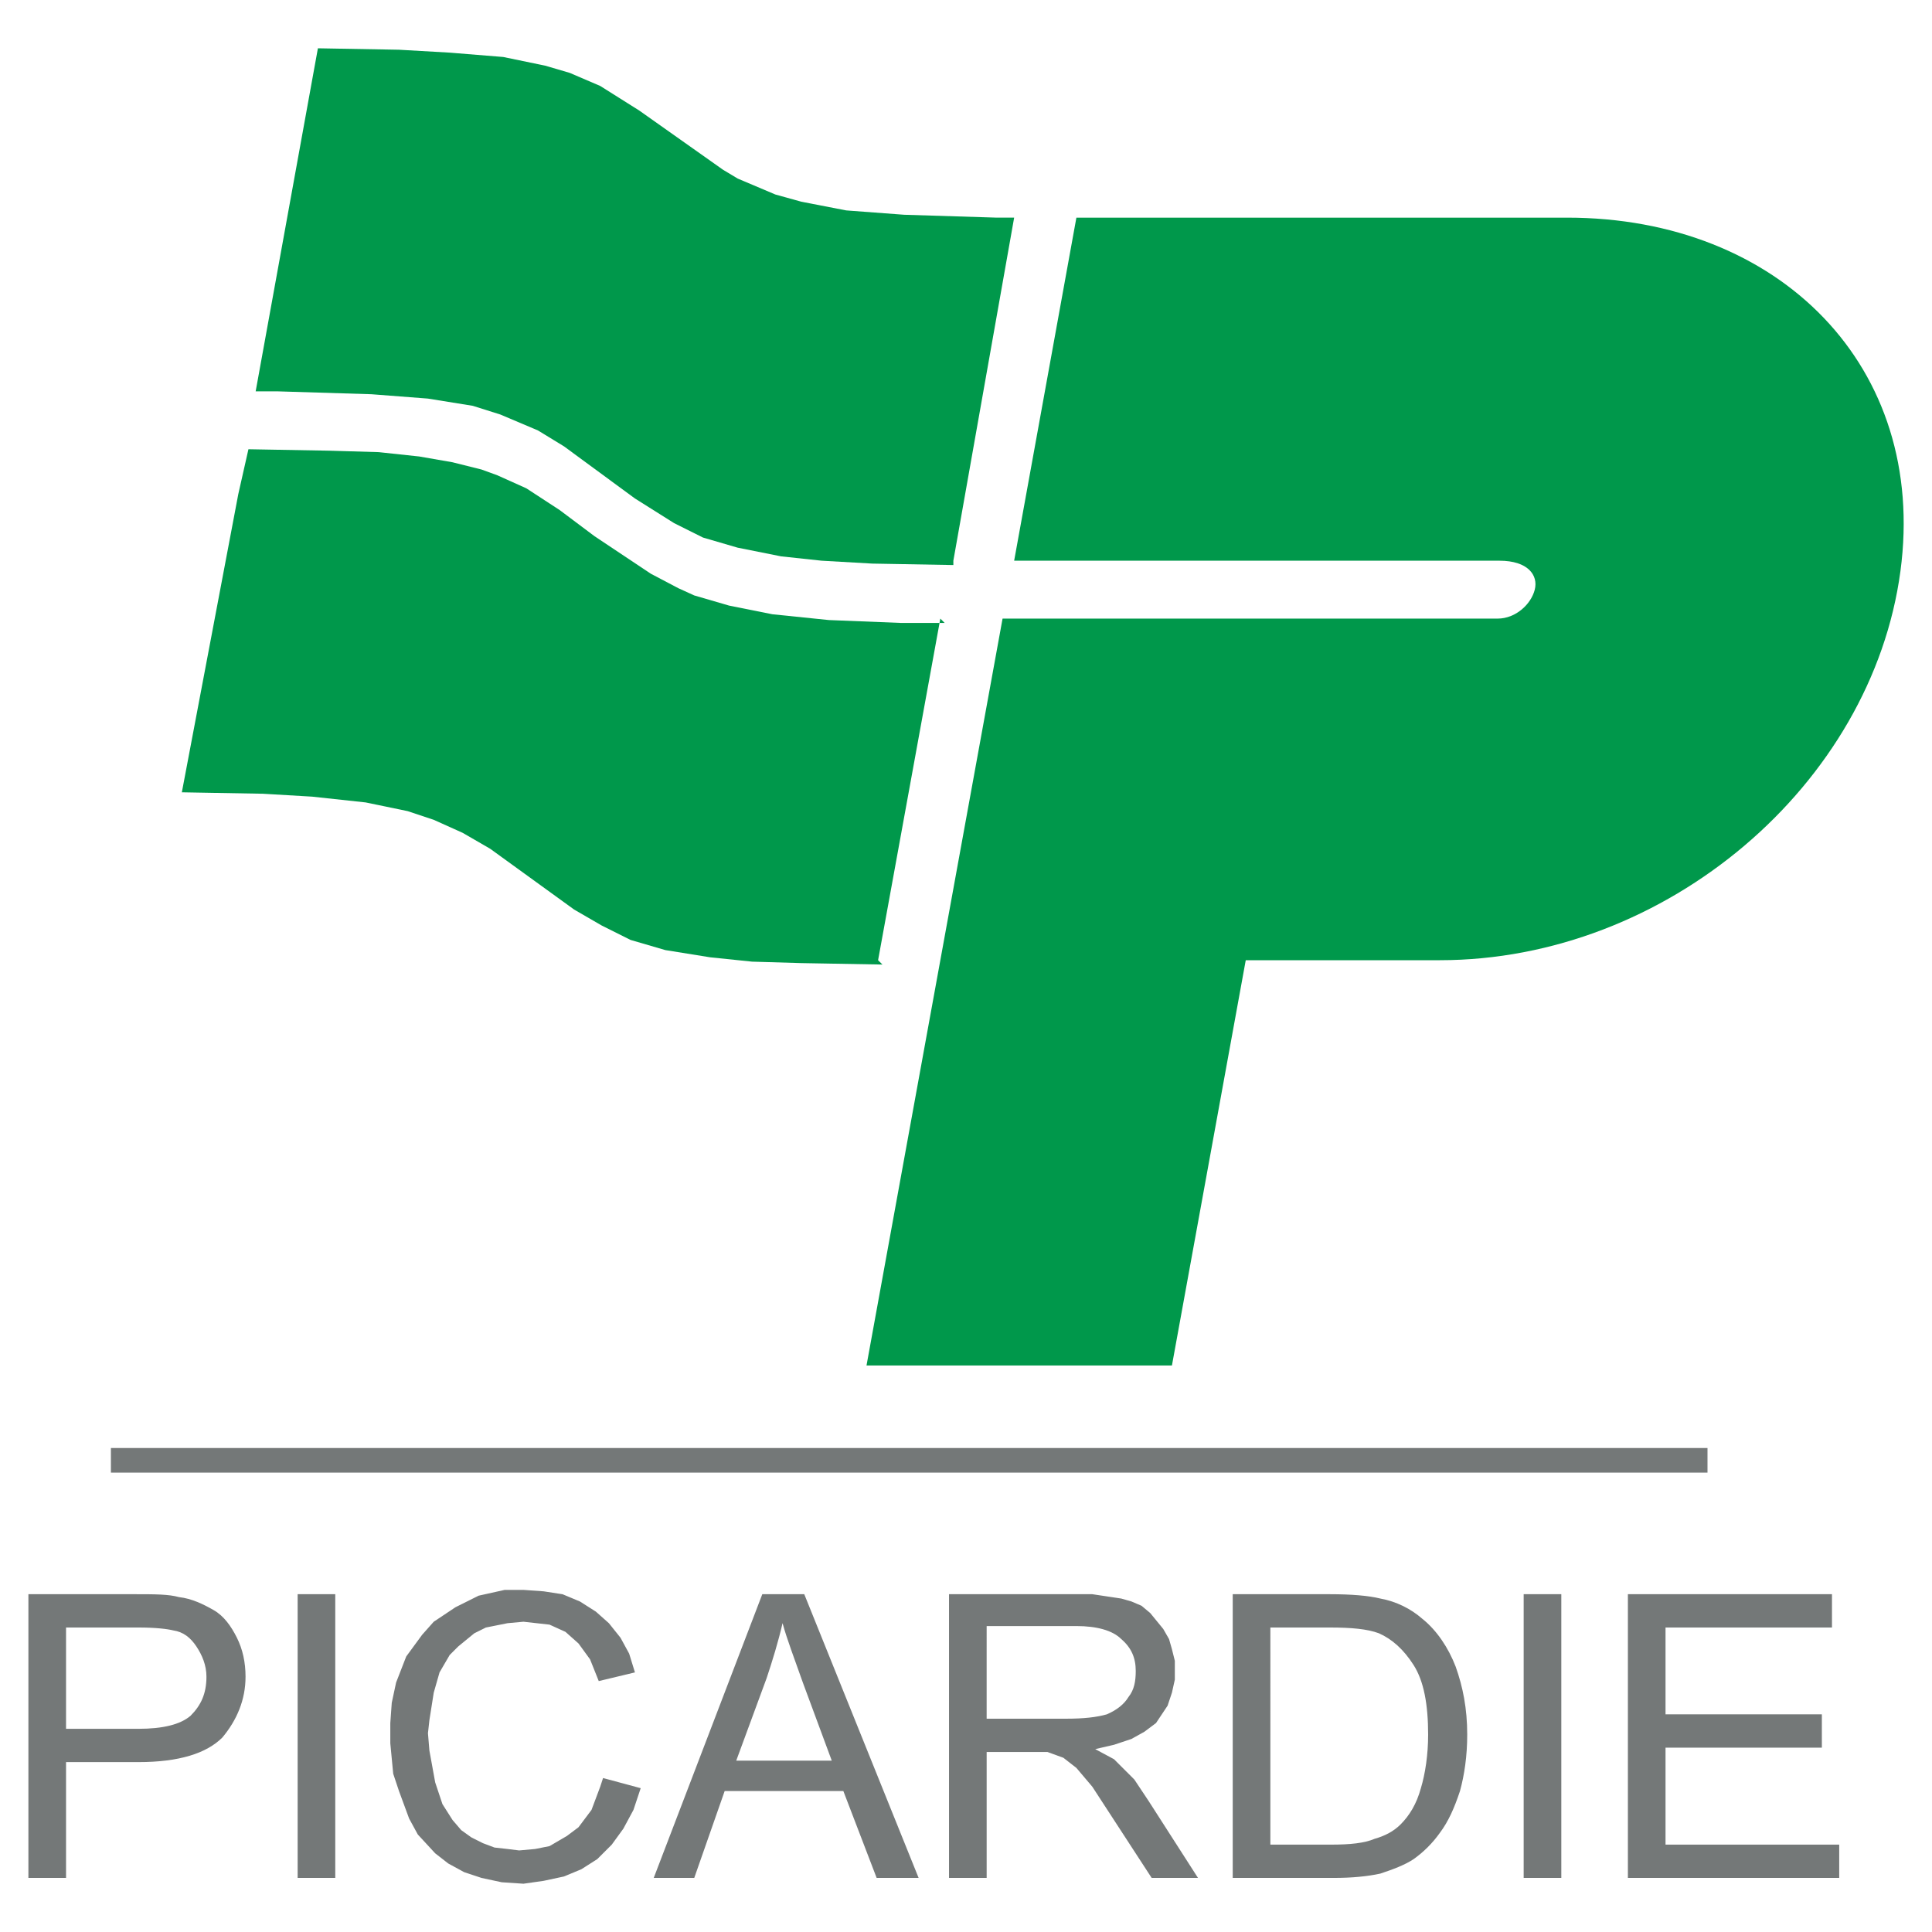
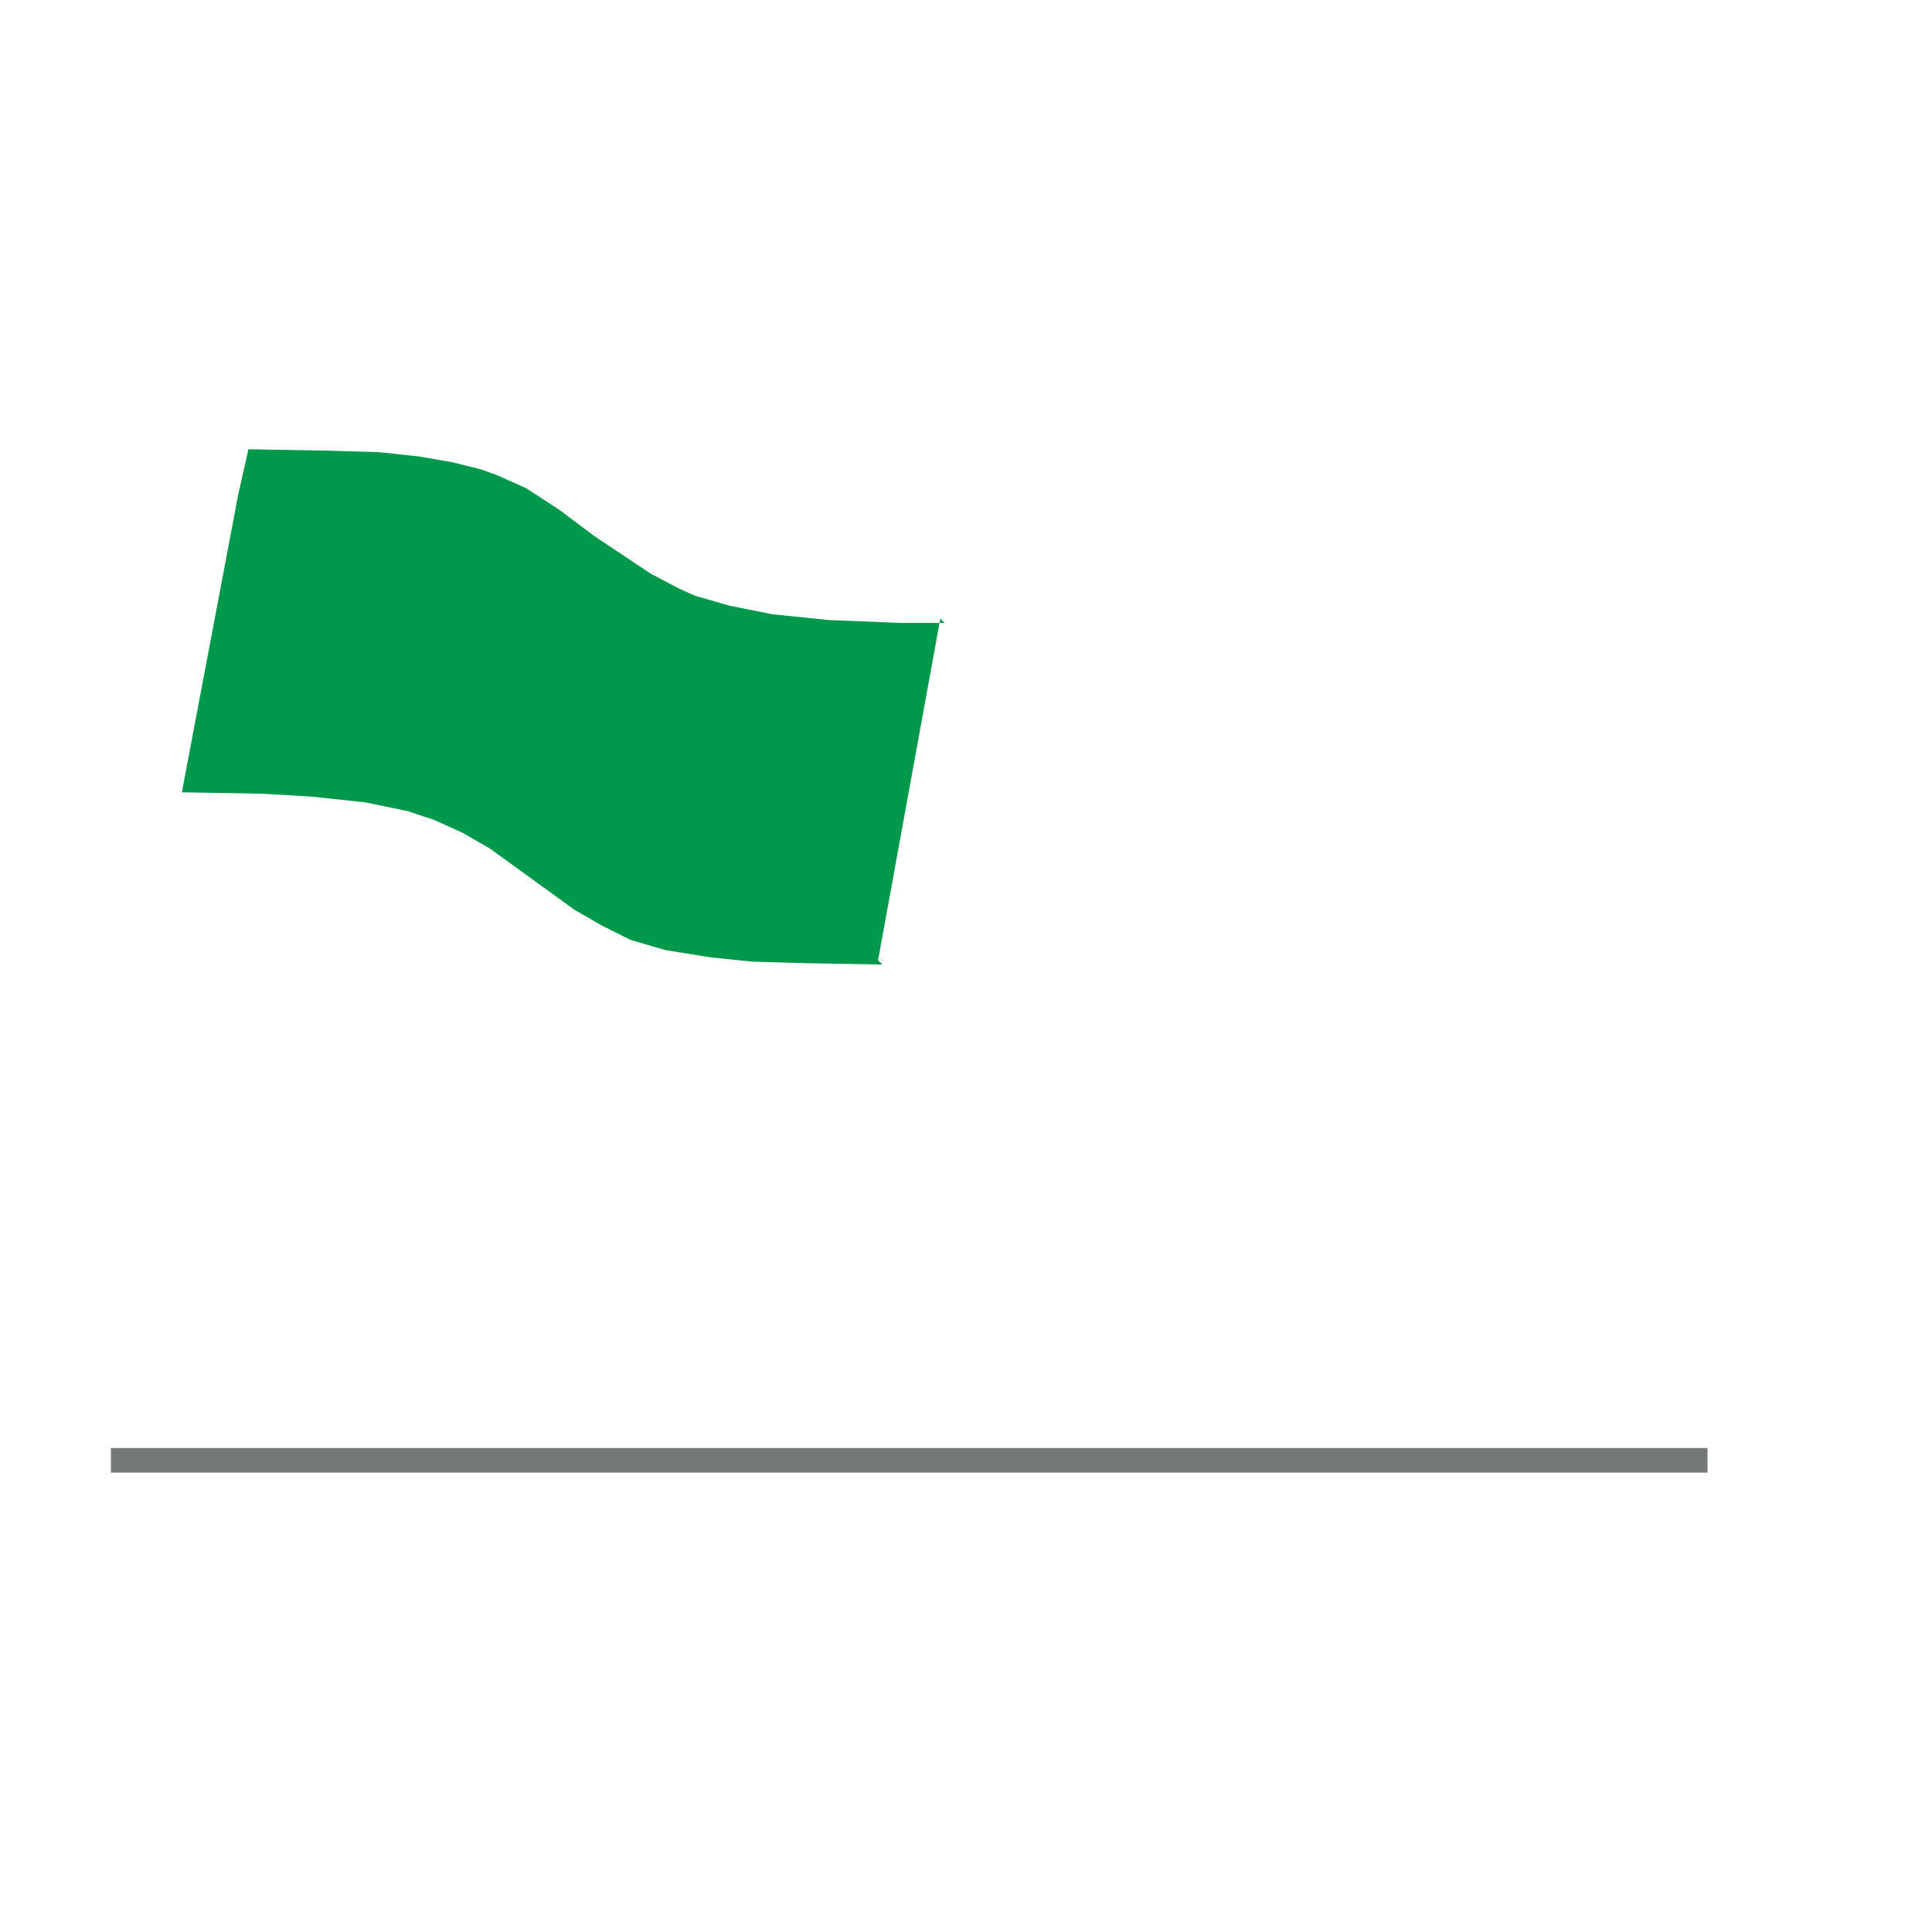
<svg xmlns="http://www.w3.org/2000/svg" version="1.0" id="Layer_1" x="0px" y="0px" width="192.756px" height="192.756px" viewBox="0 0 192.756 192.756" enable-background="new 0 0 192.756 192.756" xml:space="preserve">
  <g>
-     <polygon fill-rule="evenodd" clip-rule="evenodd" fill="#FFFFFF" points="0,0 192.756,0 192.756,192.756 0,192.756 0,0  " />
-     <polygon fill-rule="evenodd" clip-rule="evenodd" fill="#00984B" points="31.718,4.818 39.805,4.962 44.86,5.251 50.203,5.685    54.391,6.551 56.846,7.273 59.879,8.573 63.778,11.028 72.154,16.949 73.599,17.815 77.354,19.404 79.953,20.126 84.43,20.993    90.207,21.426 99.449,21.714 101.615,21.714 101.182,21.714 95.117,55.941 95.117,56.375 87.03,56.23 81.975,55.941 77.931,55.508    73.599,54.642 70.133,53.63 67.244,52.186 63.345,49.731 56.269,44.532 53.669,42.944 49.915,41.355 47.17,40.489 42.694,39.767    37.062,39.333 27.674,39.044 25.508,39.044 31.429,6.407 31.718,4.818  " />
    <polygon fill-rule="evenodd" clip-rule="evenodd" fill="#00984B" points="24.786,44.821 32.873,44.966 37.783,45.11 41.827,45.543    45.149,46.121 48.037,46.843 49.625,47.421 52.514,48.72 55.835,50.887 59.301,53.486 64.934,57.241 67.678,58.685 69.266,59.407    72.732,60.418 77.064,61.285 82.697,61.863 89.918,62.151 94.25,62.151 93.817,61.718 87.607,95.8 88.041,96.233 79.953,96.089    75.043,95.944 70.855,95.511 66.378,94.79 62.912,93.778 60.023,92.334 57.28,90.746 48.904,84.68 46.16,83.092 43.271,81.792    40.671,80.926 36.484,80.059 31.14,79.481 26.23,79.192 18.143,79.048 23.775,49.298 24.786,44.821  " />
-     <path fill-rule="evenodd" clip-rule="evenodd" fill="#00984B" d="M100.026,61.718h49.391c1.813,0,3.343-1.444,3.707-2.888   c0.365-1.444-0.684-2.888-3.523-2.888h-48.419l6.21-34.227h48.958c21.213,0,35.986,14.904,33.257,35.268   C186.752,78.277,166.264,95.8,143.641,95.8h-19.352l-7.365,40.436H86.452L100.026,61.718L100.026,61.718z" />
    <polygon fill-rule="evenodd" clip-rule="evenodd" fill="#747878" points="11.066,144.469 170.357,144.469 170.357,146.924    11.066,146.924 11.066,144.469  " />
-     <path fill-rule="evenodd" clip-rule="evenodd" fill="#747878" d="M2.834,187.359v-28.305h10.687c1.877,0,3.321,0,4.333,0.289   c1.3,0.145,2.455,0.723,3.466,1.299c1.011,0.578,1.733,1.59,2.311,2.744c0.578,1.156,0.866,2.455,0.866,3.9   c0,2.311-0.866,4.332-2.311,6.064c-1.589,1.588-4.333,2.455-8.376,2.455H6.589v11.553H2.834L2.834,187.359z M6.589,172.484h7.221   c2.455,0,4.188-0.432,5.199-1.299c1.011-1.012,1.588-2.166,1.588-3.898c0-1.156-0.433-2.168-1.011-3.033   c-0.578-0.867-1.3-1.445-2.311-1.59c-0.578-0.143-1.733-0.287-3.466-0.287H6.589V172.484L6.589,172.484z M29.696,187.359v-28.305   h3.754v28.305H29.696L29.696,187.359z M60.168,177.395l3.755,1.012l-0.722,2.166l-1.011,1.877l-1.155,1.59l-1.444,1.443   l-1.588,1.012l-1.733,0.721l-2.021,0.434l-2.022,0.289l-2.167-0.145l-2.021-0.434l-1.733-0.576l-1.589-0.867l-1.299-1.012   l-1.733-1.877l-0.866-1.588l-1.011-2.744l-0.578-1.732l-0.289-3.033v-2.021l0.145-2.023l0.433-2.021l1.011-2.6l1.588-2.166   l1.155-1.299l2.167-1.445l2.311-1.154l2.6-0.578h1.877l2.022,0.145l1.877,0.289l1.733,0.723l1.588,1.01l1.3,1.156l1.155,1.443   l0.867,1.59l0.578,1.877l-3.611,0.865l-0.866-2.166l-1.155-1.588l-1.3-1.156l-1.588-0.721l-1.3-0.145l-1.3-0.145l-1.588,0.145   l-2.167,0.434l-1.155,0.576l-1.589,1.301l-0.866,0.865l-1.011,1.734l-0.578,2.021l-0.433,2.744l-0.144,1.299l0.144,1.734   l0.578,3.176l0.722,2.166l1.011,1.59l0.867,1.01l1.011,0.723l1.155,0.578l1.155,0.434l1.3,0.145l1.155,0.143l1.588-0.143   l1.444-0.289l1.733-1.012l1.155-0.867l1.3-1.732l0.867-2.311L60.168,177.395L60.168,177.395z M65.223,187.359l10.831-28.305h4.188   l11.409,28.305h-4.188l-3.321-8.664H72.299l-3.033,8.664H65.223L65.223,187.359z M73.454,175.662h9.532l-2.888-7.799   c-0.867-2.455-1.589-4.332-2.022-5.92c-0.433,1.877-1.011,3.754-1.589,5.486L73.454,175.662L73.454,175.662z M94.684,187.359   v-28.305h14.297l2.889,0.434l1.011,0.289l1.011,0.432l0.866,0.723l1.3,1.59l0.578,1.01l0.289,1.012l0.288,1.154v1.877l-0.288,1.301   l-0.434,1.299l-1.155,1.734l-1.155,0.865l-1.3,0.723l-1.733,0.578l-1.877,0.434l1.877,1.01l2.022,2.021l1.443,2.168l4.911,7.652   h-4.622l-5.921-9.098l-1.589-1.877l-1.299-1.012l-1.589-0.578h-1.733h-4.332v12.564H94.684L94.684,187.359z M98.438,171.475h7.942   c1.733,0,3.033-0.145,4.044-0.434c1.011-0.434,1.732-1.012,2.166-1.732c0.578-0.723,0.723-1.59,0.723-2.6   c0-1.301-0.434-2.311-1.444-3.178c-0.866-0.867-2.455-1.299-4.478-1.299h-8.953V171.475L98.438,171.475z M122.989,187.359v-28.305   h9.676c2.166,0,3.899,0.145,5.055,0.434c1.588,0.289,3.032,1.01,4.188,2.021c1.444,1.154,2.6,2.889,3.322,4.766   c0.722,2.021,1.155,4.188,1.155,6.787c0,2.166-0.289,4.045-0.723,5.633c-0.577,1.732-1.155,3.033-2.021,4.188   c-0.722,1.012-1.589,1.877-2.6,2.6c-0.866,0.578-2.021,1.012-3.321,1.445c-1.3,0.287-2.889,0.432-4.622,0.432H122.989   L122.989,187.359z M126.744,184.039h6.065c1.877,0,3.321-0.145,4.332-0.578c1.011-0.289,1.878-0.723,2.6-1.443   c0.866-0.867,1.589-2.023,2.021-3.611c0.434-1.443,0.723-3.322,0.723-5.344c0-3.033-0.434-5.344-1.444-6.932   s-2.166-2.6-3.466-3.178c-1.155-0.432-2.744-0.576-4.91-0.576h-5.921V184.039L126.744,184.039z M152.017,187.359v-28.305h3.755   v28.305H152.017L152.017,187.359z M162.415,187.359v-28.305h20.362v3.322H166.17v8.664h15.597v3.322H166.17v9.676h17.329v3.32   H162.415L162.415,187.359z" />
  </g>
</svg>